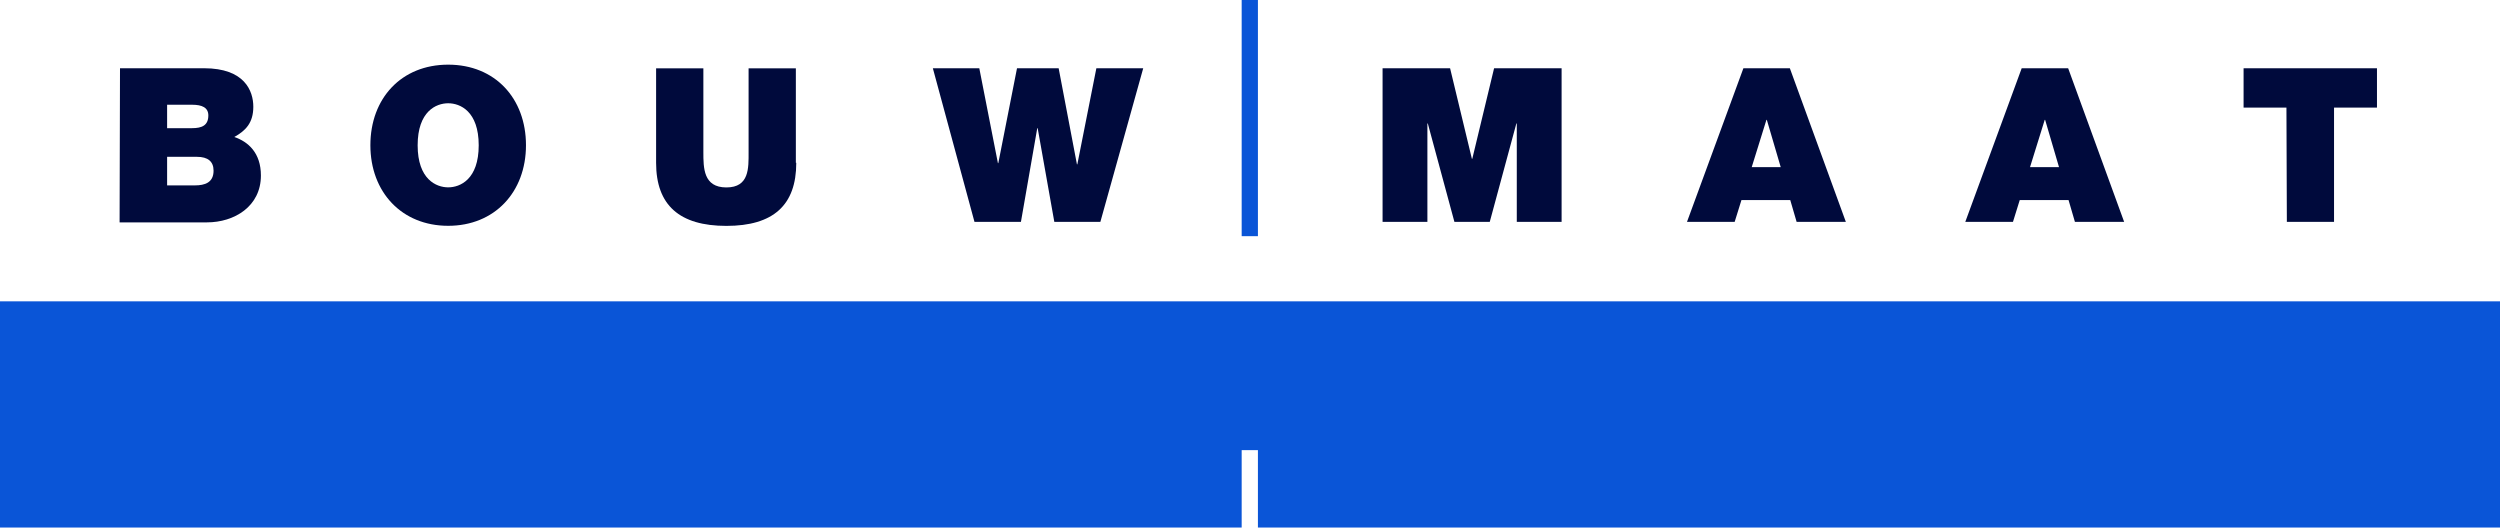
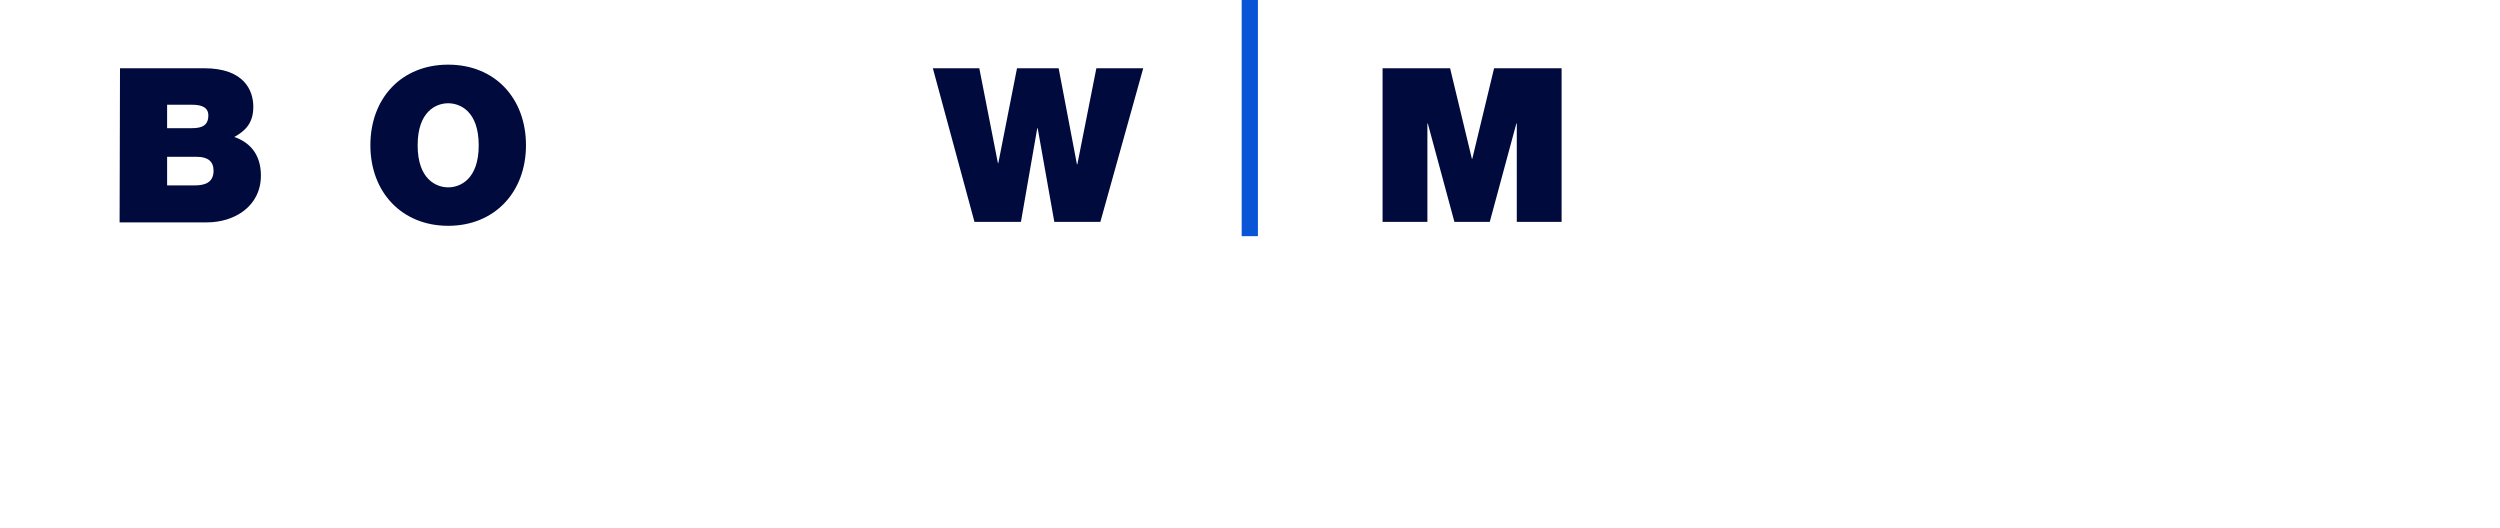
<svg xmlns="http://www.w3.org/2000/svg" id="Layer_1" data-name="Layer 1" viewBox="0 0 306.24 64.62">
  <defs>
    <style>
      .cls-1 {
        fill: #000a3c;
      }

      .cls-2 {
        fill: #0a55d7;
      }
    </style>
  </defs>
-   <polygon class="cls-2" points="0 36.91 0 64.62 152.1 64.62 152.1 55.14 154.09 55.14 154.09 64.62 306.24 64.62 306.24 36.91 0 36.91" />
  <rect class="cls-2" x="152.1" width="1.99" height="28.93" />
  <path class="cls-1" d="M14.69,8.36h10.31c4.96,0,6.03,2.77,6.03,4.72s-.92,2.92-2.33,3.7c1.7.58,3.26,1.94,3.26,4.72,0,3.79-3.26,5.74-6.61,5.74h-10.7l.05-18.87ZM20.47,15.7h3.06c1.21,0,1.99-.34,1.99-1.56,0-.97-.78-1.31-1.99-1.31h-3.06v2.87ZM20.47,22.71h3.4c1.22,0,2.29-.34,2.29-1.8,0-1.12-.68-1.7-2.04-1.7h-3.65v3.5Z" />
  <path class="cls-1" d="M54.9,7.92c5.74,0,9.53,4.13,9.53,9.87s-3.84,9.87-9.53,9.87-9.53-4.13-9.53-9.87,3.79-9.87,9.53-9.87M54.9,22.95c1.46,0,3.74-.97,3.74-5.15s-2.28-5.15-3.74-5.15-3.74.97-3.74,5.15,2.29,5.15,3.74,5.15" />
-   <path class="cls-1" d="M97.54,19.94c0,5.2-2.82,7.73-8.56,7.73s-8.61-2.53-8.61-7.73v-11.57h5.79v10.26c0,1.95,0,4.33,2.82,4.33s2.72-2.38,2.72-4.33v-10.26h5.79v11.57h.05Z" />
  <polygon class="cls-1" points="134.79 27.18 129.15 27.18 127.11 15.7 127.06 15.7 125.06 27.18 119.37 27.18 114.27 8.36 119.96 8.36 122.24 19.98 122.29 19.98 124.58 8.36 129.68 8.36 131.92 20.13 131.97 20.13 134.3 8.36 140.04 8.36 134.79 27.18" />
  <polygon class="cls-1" points="169.36 8.36 177.63 8.36 180.3 19.45 180.35 19.45 183.02 8.36 191.29 8.36 191.29 27.18 185.8 27.18 185.8 15.12 185.75 15.12 182.49 27.18 178.16 27.18 174.9 15.12 174.85 15.12 174.85 27.18 169.36 27.18 169.36 8.36" />
-   <path class="cls-1" d="M213.56,8.36h5.69l6.86,18.82h-6.03l-.78-2.67h-5.98l-.83,2.67h-5.84l6.91-18.82ZM218.13,20.47l-1.7-5.79h-.05l-1.8,5.79h3.55Z" />
-   <path class="cls-1" d="M247.65,8.36h5.69l6.86,18.82h-6.03l-.78-2.67h-5.98l-.83,2.67h-5.84l6.91-18.82ZM252.22,20.47l-1.7-5.79h-.05l-1.8,5.79h3.55Z" />
-   <polygon class="cls-1" points="280.08 13.18 274.83 13.18 274.83 8.36 291.17 8.36 291.17 13.18 285.91 13.18 285.91 27.18 280.13 27.18 280.08 13.18" />
</svg>